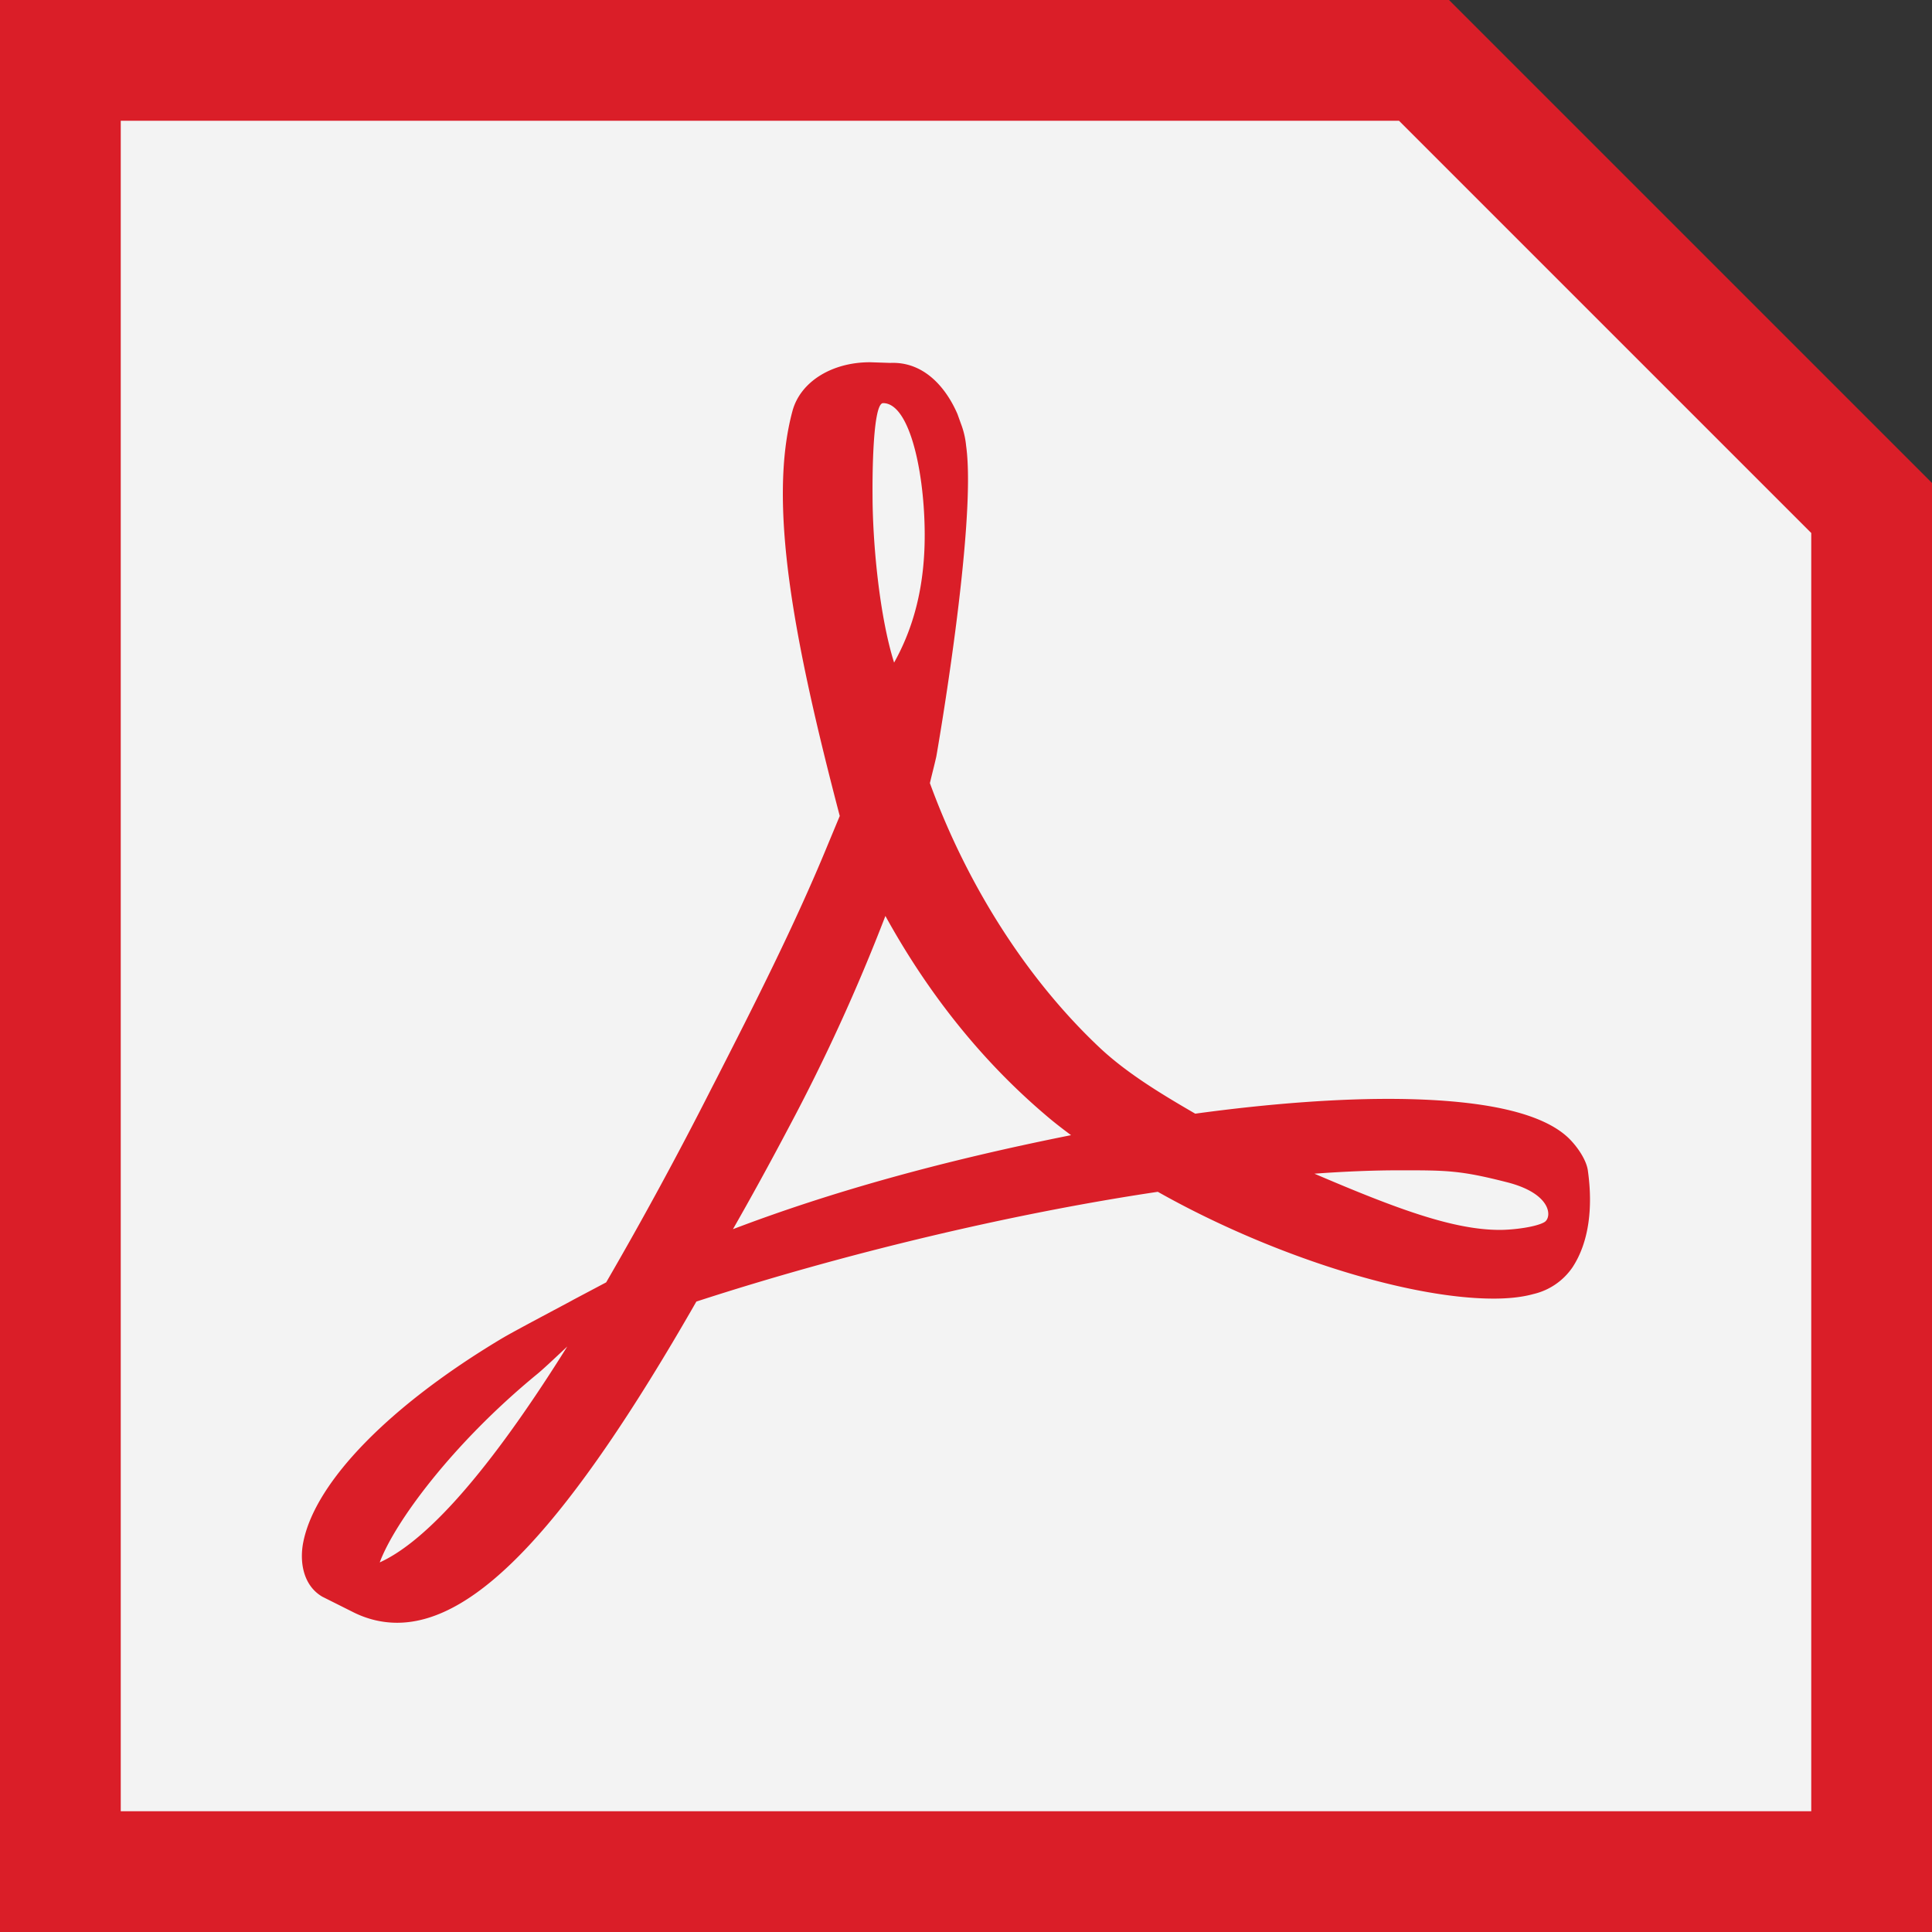
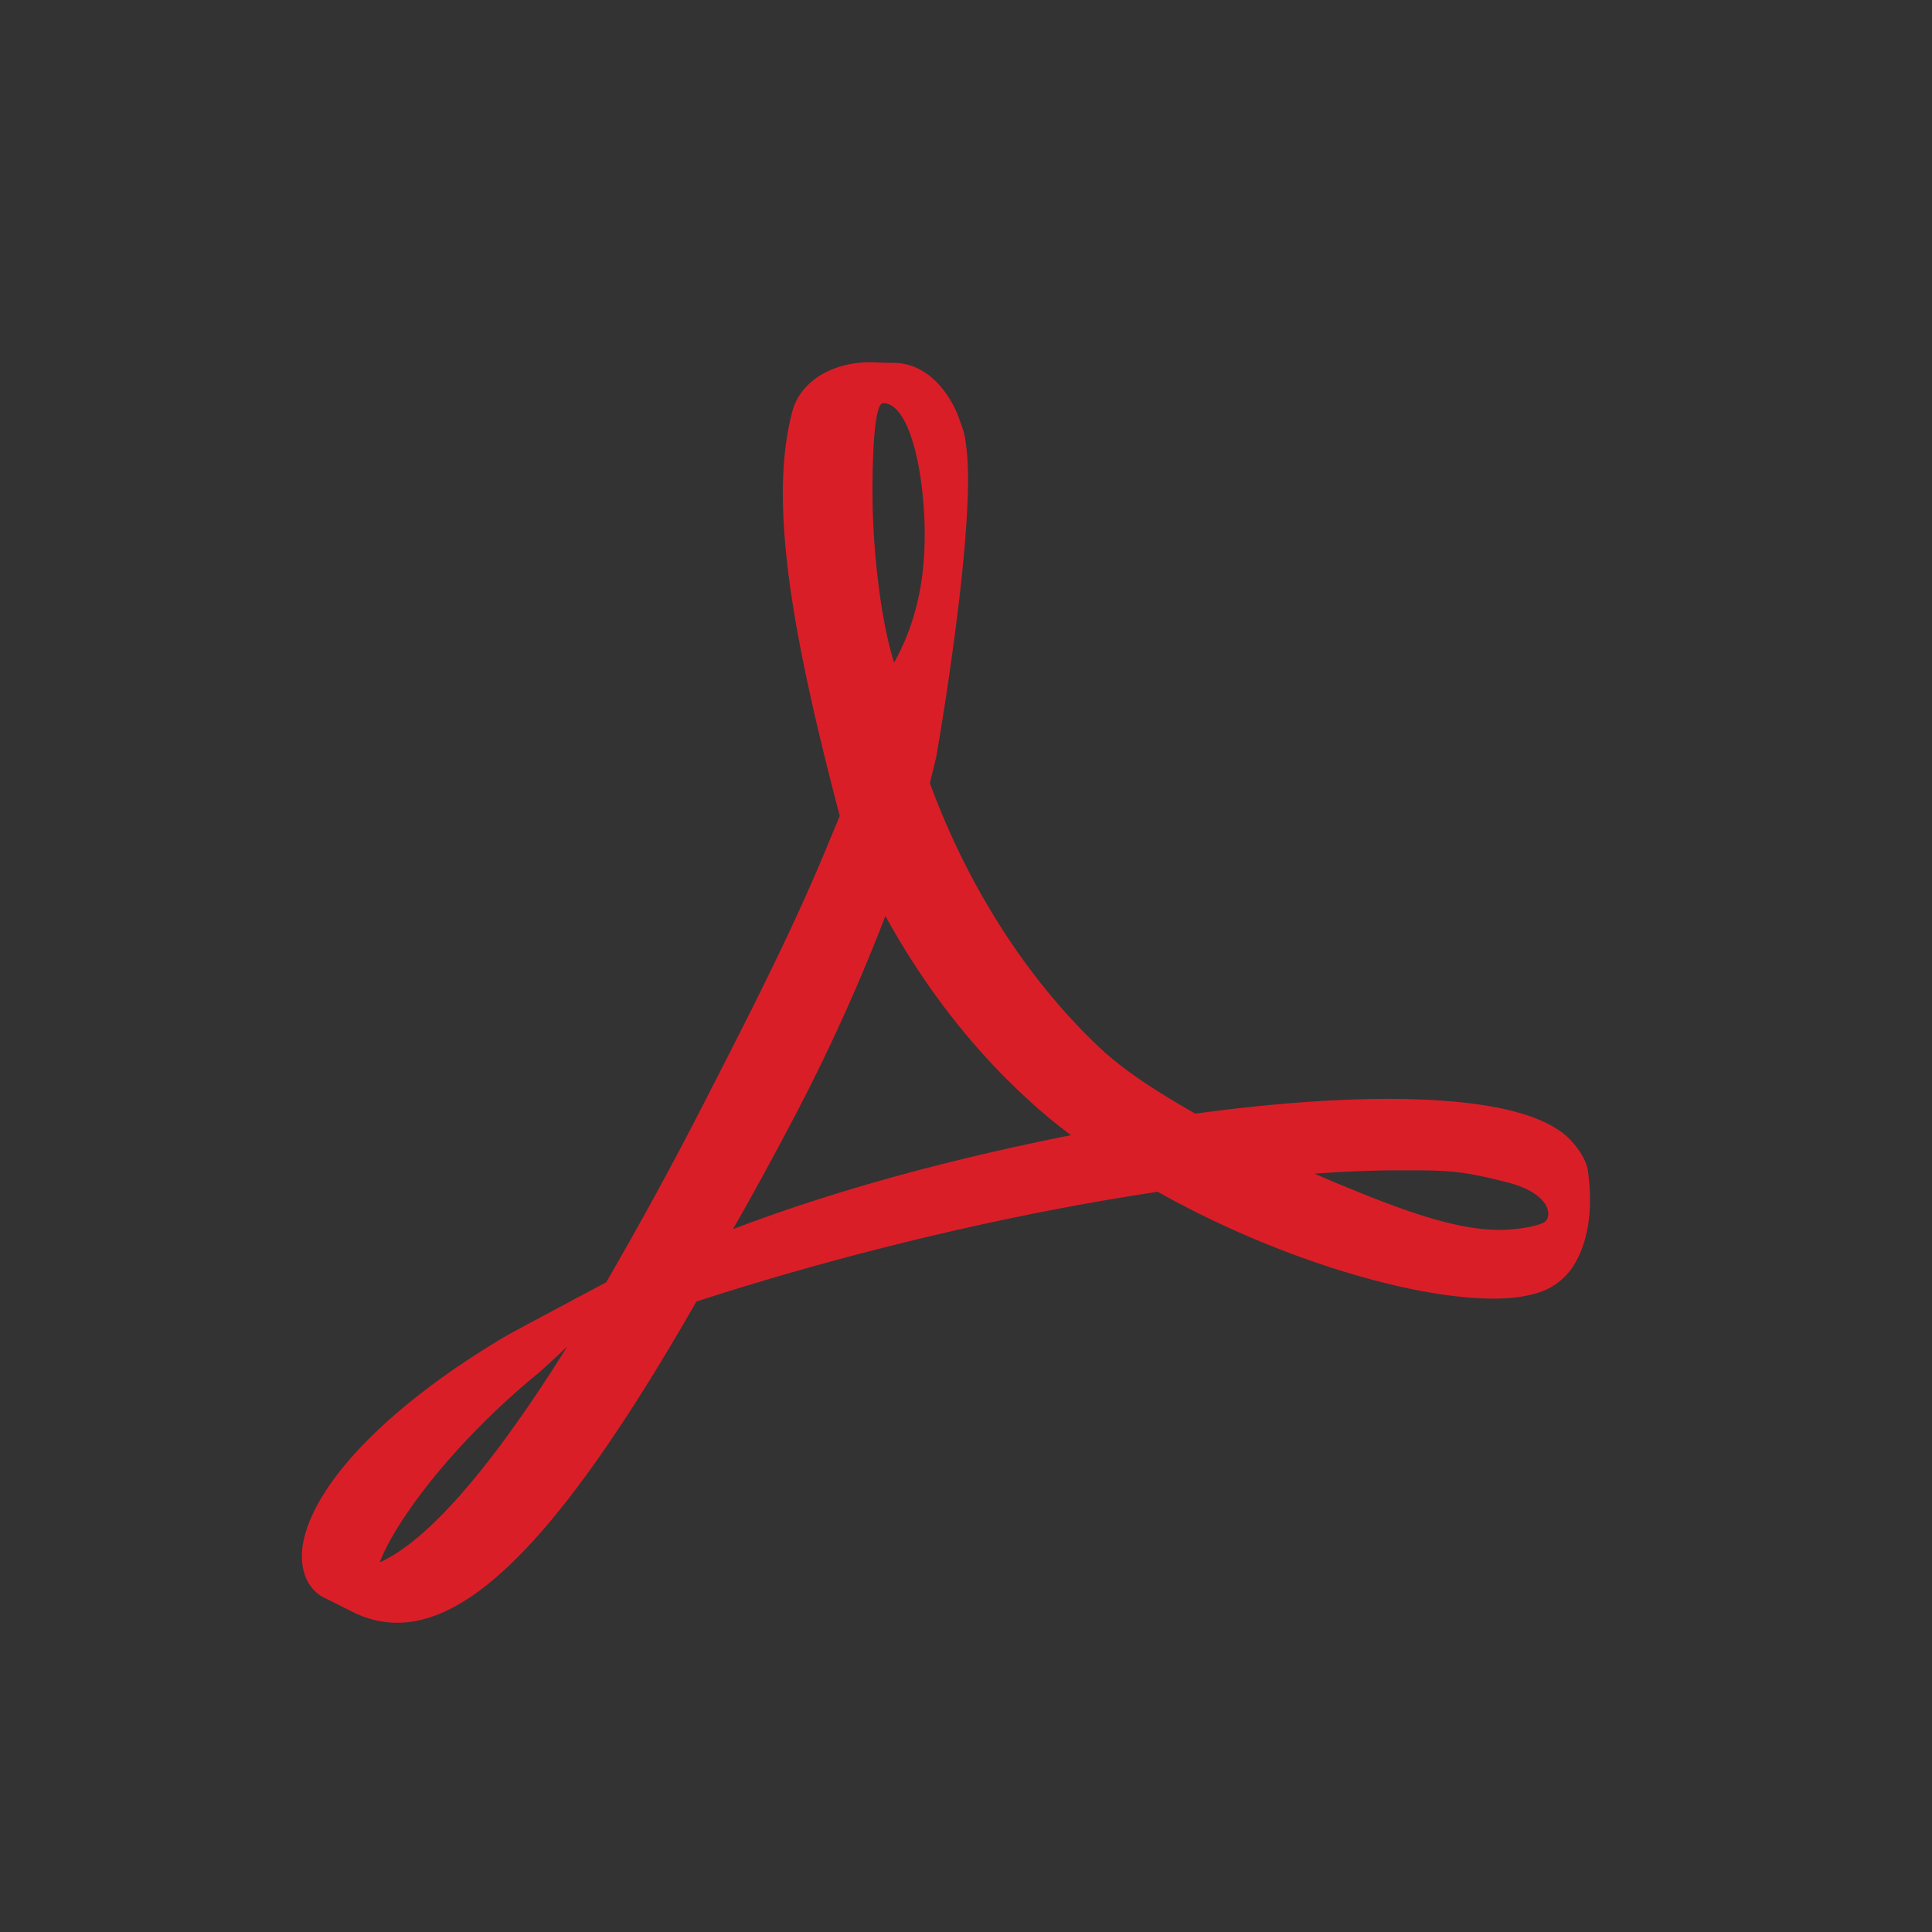
<svg xmlns="http://www.w3.org/2000/svg" width="32" height="32" viewBox="0 0 32 32">
  <rect x="0" y="0" width="32" height="32" fill="#333333" stroke="none" />
  <g fill="none" fill-rule="evenodd">
-     <path fill="#F3F3F3" stroke="#DA1E28" stroke-width="2" d="M1 1v30h30V8.414L23.586 1H1z" />
    <path fill="#DA1E28" fill-rule="nonzero" d="M25.584 20.24c-.132.081-.507.131-.744.131-.775 0-1.725-.356-3.069-.931.519-.038.988-.056 1.413-.056.775 0 1 0 1.762.194.756.187.763.58.638.662zm-13.444.119c.3-.525.606-1.082.919-1.675a31.357 31.357 0 0 0 1.606-3.513c.719 1.306 1.612 2.413 2.656 3.3.131.113.269.219.419.331-2.131.425-3.975.938-5.6 1.557zm2.487-13.682c.425 0 .67 1.067.688 2.073.019 1-.213 1.7-.506 2.225-.244-.775-.357-1.987-.357-2.781 0 0-.018-1.517.175-1.517zm-8.337 19.2c.244-.656 1.194-1.956 2.6-3.112.087-.069.306-.275.506-.463-1.469 2.35-2.456 3.282-3.106 3.576zm19.7-7.018c-.425-.419-1.375-.638-2.813-.657-.975-.012-2.143.075-3.38.244-.55-.319-1.12-.662-1.57-1.081-1.2-1.125-2.2-2.681-2.825-4.394.038-.162.075-.3.107-.444 0 0 .675-3.843.493-5.143a1.39 1.39 0 0 0-.087-.369l-.056-.156c-.182-.423-.544-.873-1.113-.848L14.415 6h-.006c-.632 0-1.15.323-1.282.803-.412 1.518.013 3.78.782 6.712l-.2.481c-.55 1.338-1.238 2.688-1.844 3.875l-.081.157a65.056 65.056 0 0 1-1.744 3.212l-.544.288c-.037.024-.969.512-1.187.643-1.85 1.107-3.08 2.363-3.284 3.363-.065.312-.016.719.313.912l.525.263c.227.112.47.169.714.169 1.32 0 2.85-1.638 4.957-5.32 2.437-.793 5.212-1.456 7.643-1.818 1.85 1.044 4.125 1.769 5.563 1.769.256 0 .475-.025.656-.075a1.08 1.08 0 0 0 .65-.444c.275-.419.338-.994.256-1.587-.018-.175-.162-.394-.312-.544z" />
  </g>
</svg>